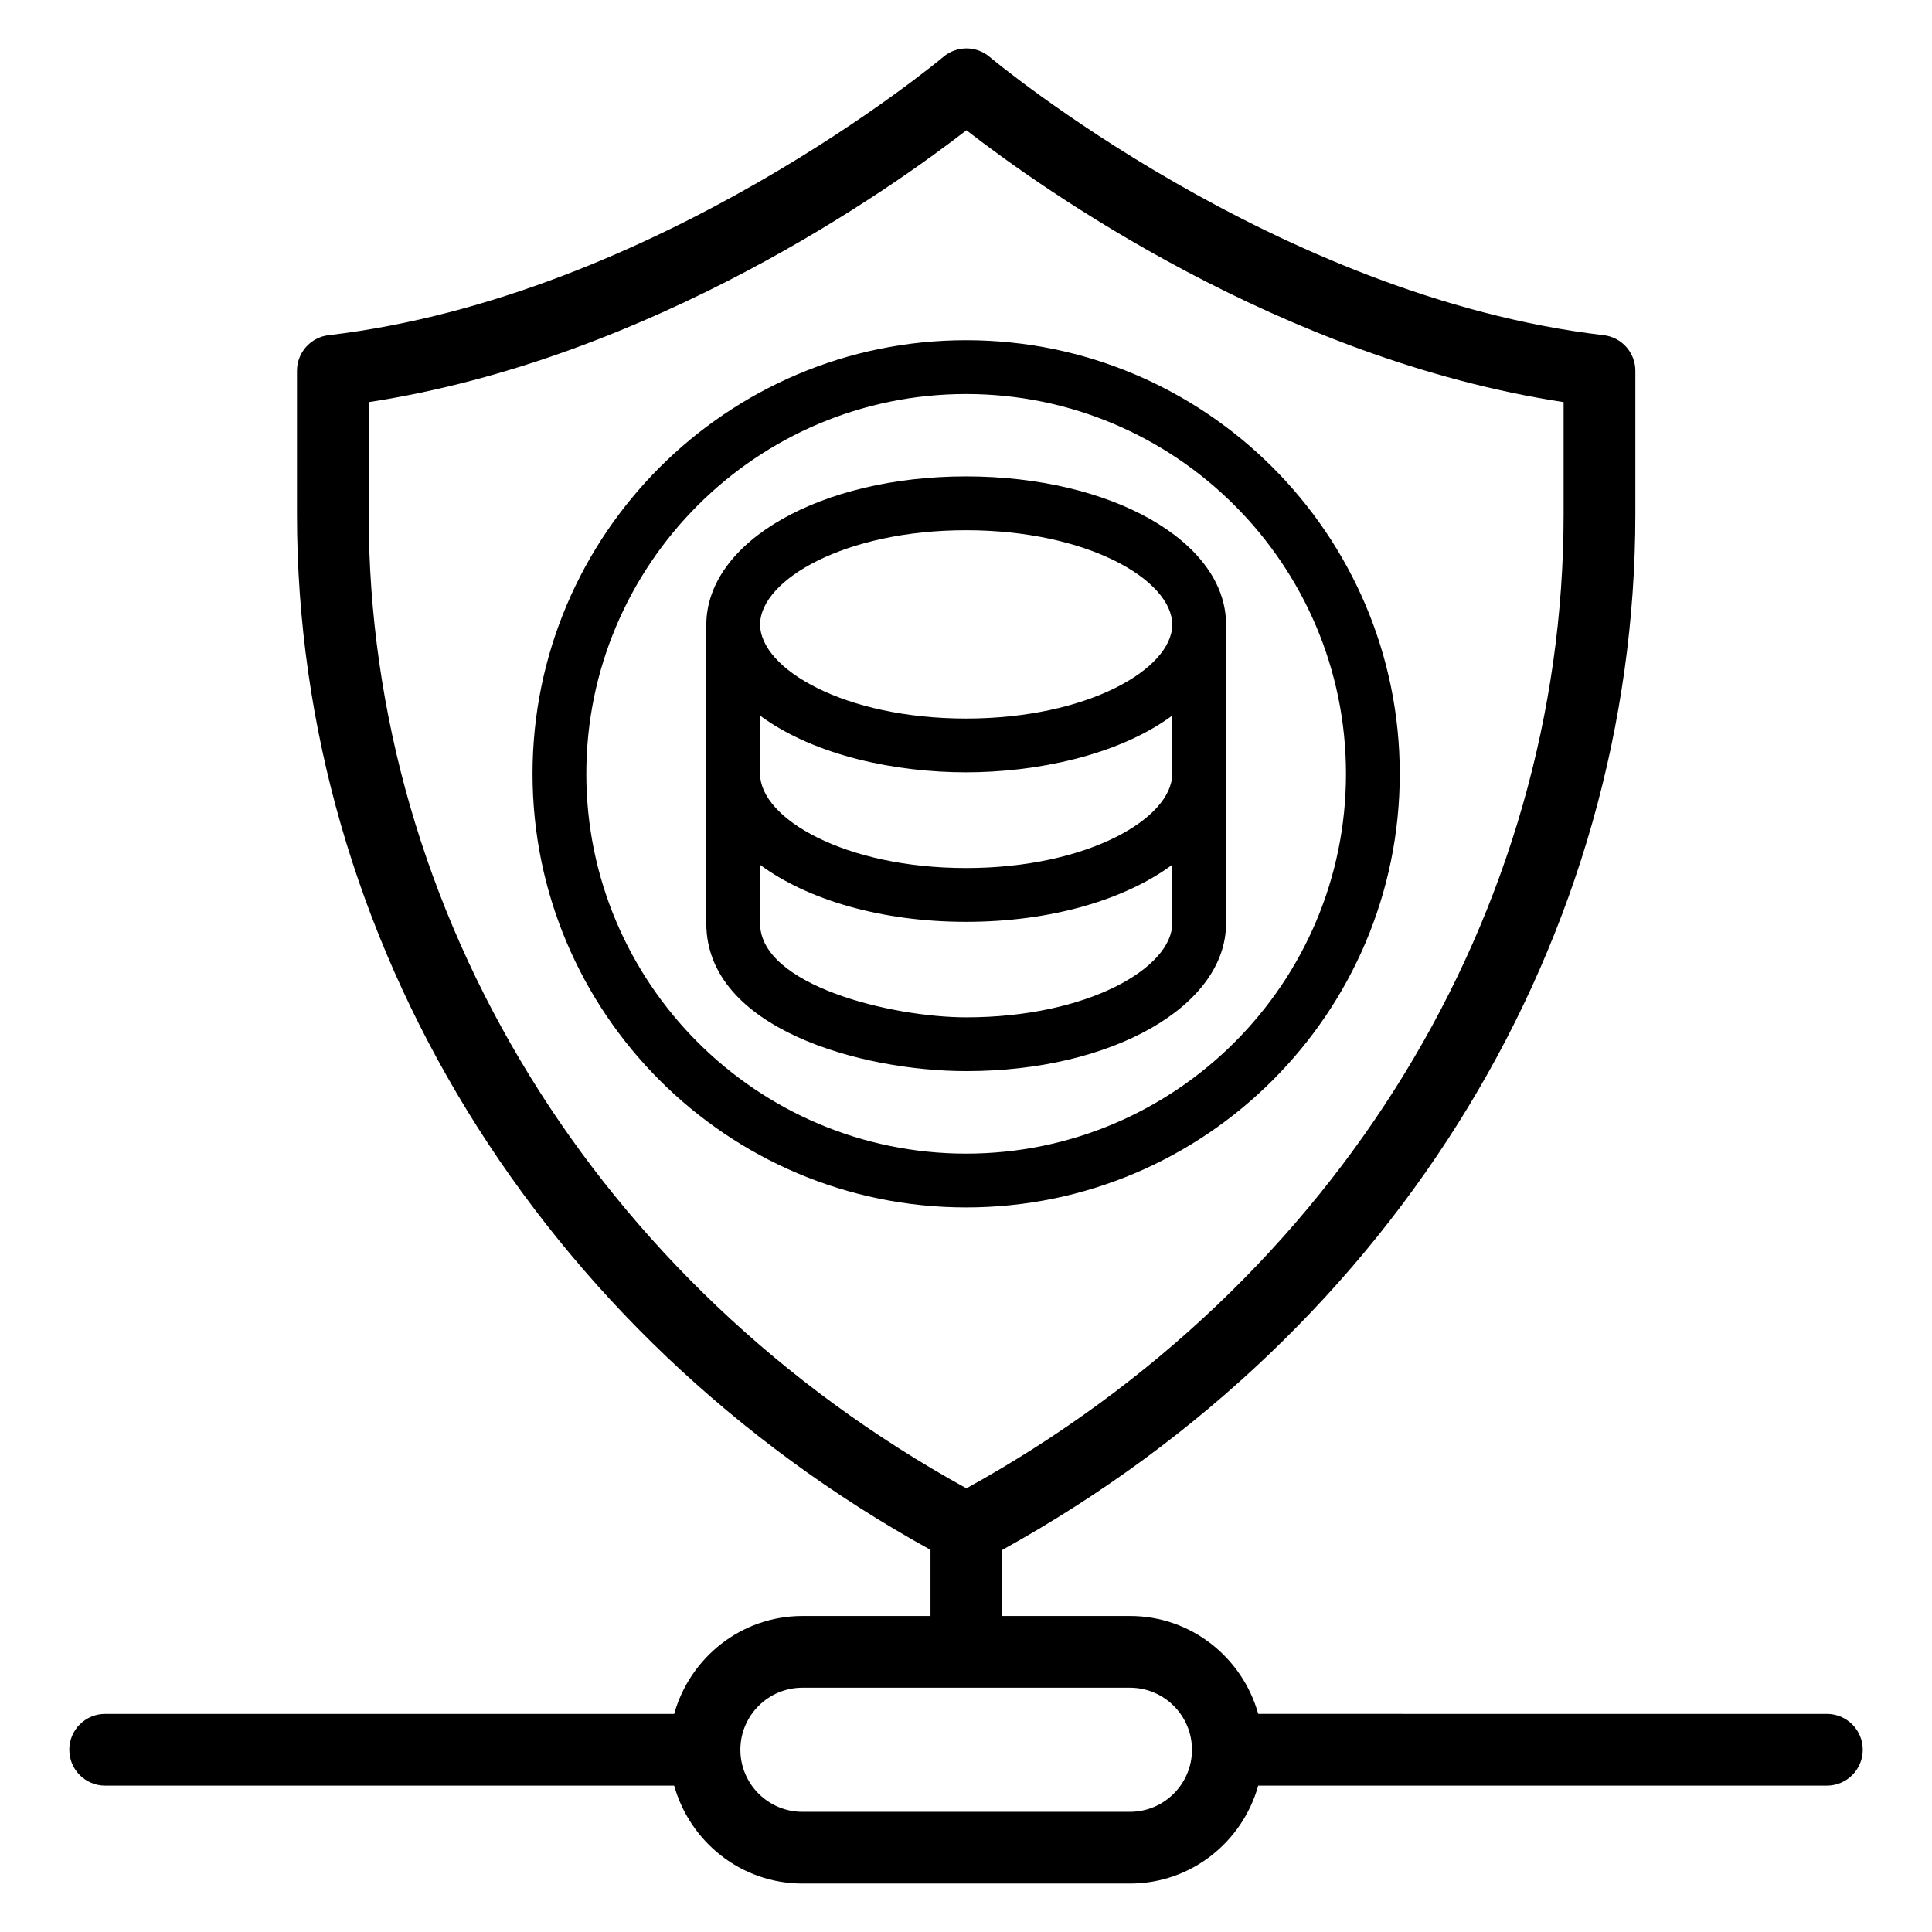
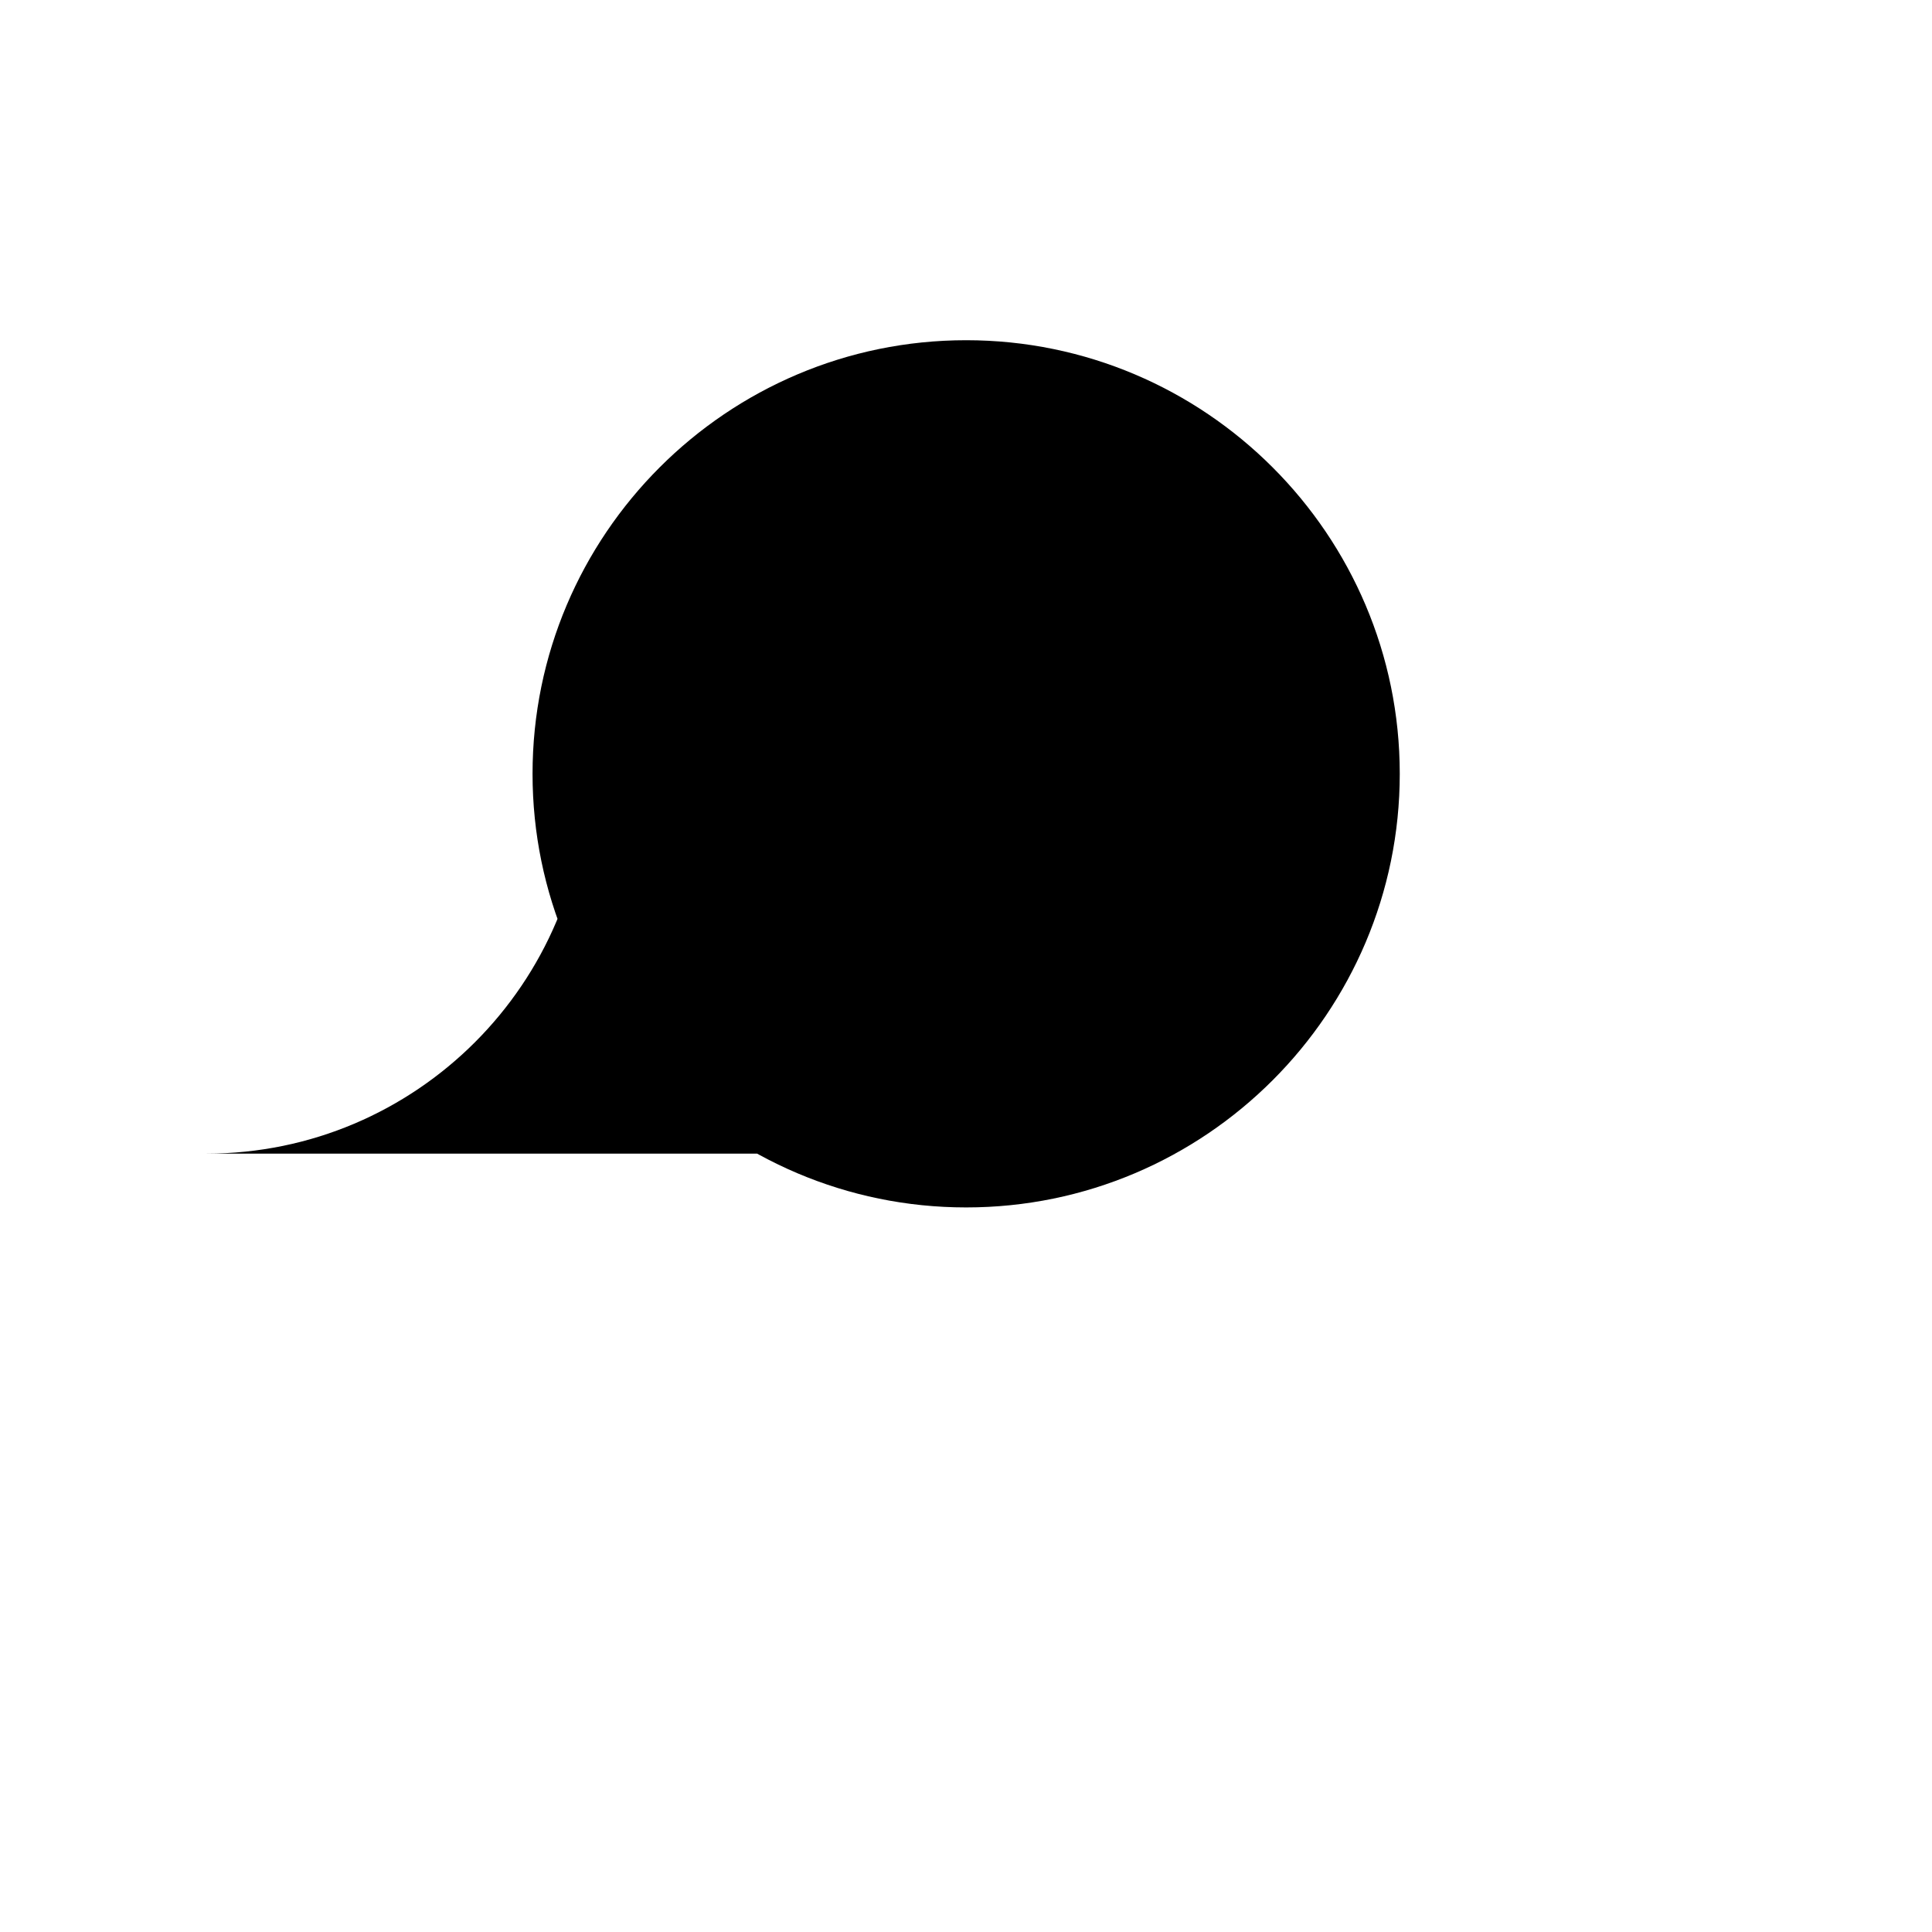
<svg xmlns="http://www.w3.org/2000/svg" fill="#000000" width="800px" height="800px" version="1.1" viewBox="144 144 512 512">
  <g>
-     <path d="m171.86 617.21h150.8c4.188 14.918 17.766 25.949 34.004 25.949h86.789c16.234 0 29.809-11.035 33.992-25.949h150.7c5.254 0 9.504-4.258 9.504-9.504 0-5.25-4.25-9.504-9.504-9.504l-150.7-0.004c-4.184-14.918-17.758-25.949-33.992-25.949h-33.848v-17.504c105.43-58.332 167.78-162.96 167.78-274.51v-37.969c0-4.824-3.609-8.879-8.402-9.441-86.602-10.137-161.97-73.113-162.72-73.746-3.527-3-8.727-3.004-12.273-0.004-0.75 0.637-76.113 63.594-162.89 73.75-4.785 0.562-8.398 4.617-8.398 9.441v37.969c0 112.69 64.238 217.27 167.89 274.49v17.527h-33.93c-16.234 0-29.812 11.035-34.004 25.949h-150.79c-5.254 0-9.504 4.258-9.504 9.504-0.004 5.25 4.25 9.508 9.504 9.508zm69.844-336.98v-29.66c75.082-11.484 138.76-56.828 158.41-72.055 19.625 15.234 83.184 60.57 158.26 72.055v29.66c0 105.5-59.617 203.77-158.26 258.19-97.844-53.812-158.41-152.29-158.41-258.19zm114.95 311.03h86.789c9.07 0 16.441 7.375 16.441 16.445 0 9.07-7.371 16.445-16.441 16.445h-86.789c-9.07 0-16.449-7.375-16.449-16.445 0-9.07 7.379-16.445 16.449-16.445z" />
-     <path d="m514.95 349.07c0-63.363-51.547-114.91-114.91-114.91-63.367 0-114.91 51.547-114.91 114.91 0 63.363 51.547 114.91 114.91 114.91 63.367 0 114.91-51.551 114.91-114.91zm-114.91 100.65c-55.504 0-100.66-45.152-100.66-100.65s45.152-100.65 100.66-100.65 100.66 45.152 100.66 100.65c0 55.496-45.152 100.65-100.66 100.65z" />
-     <path d="m400 270.25c-38.469 0-68.695 17.188-68.824 39.262v79.184c0 27.871 41 39.16 68.918 39.16 38.59 0 68.824-17.203 68.824-39.16v-79.184c0-0.016-0.008-0.027-0.008-0.039 0-0.031 0.008-0.062 0.008-0.094-0.113-21.941-30.387-39.129-68.918-39.129zm54.656 63.391v15.387c0 0.016-0.008 0.031-0.008 0.047 0 11.809-22.43 24.965-54.613 24.965-32.148 0-54.551-13.129-54.602-24.926v-15.461c14.648 10.781 36.332 15.02 54.566 15.02 18.211 0.004 40.094-4.312 54.656-15.031zm-54.656-49.129c32.137 0 54.594 13.145 54.66 25.004 0 11.781-22.445 24.902-54.66 24.902-32.156 0-54.566-13.121-54.566-24.957 0.062-11.801 22.492-24.949 54.566-24.949zm0.09 129.09c-19.824 0-54.66-8.465-54.66-24.902l0.004-15.512c12.492 9.234 32.098 15.109 54.602 15.109 22.516 0 42.129-5.883 54.621-15.125v15.523c0 11.785-22.41 24.906-54.566 24.906z" />
+     <path d="m514.95 349.07c0-63.363-51.547-114.91-114.91-114.91-63.367 0-114.91 51.547-114.91 114.91 0 63.363 51.547 114.91 114.91 114.91 63.367 0 114.91-51.551 114.91-114.91zm-114.91 100.65c-55.504 0-100.66-45.152-100.66-100.65c0 55.496-45.152 100.65-100.66 100.65z" />
  </g>
</svg>